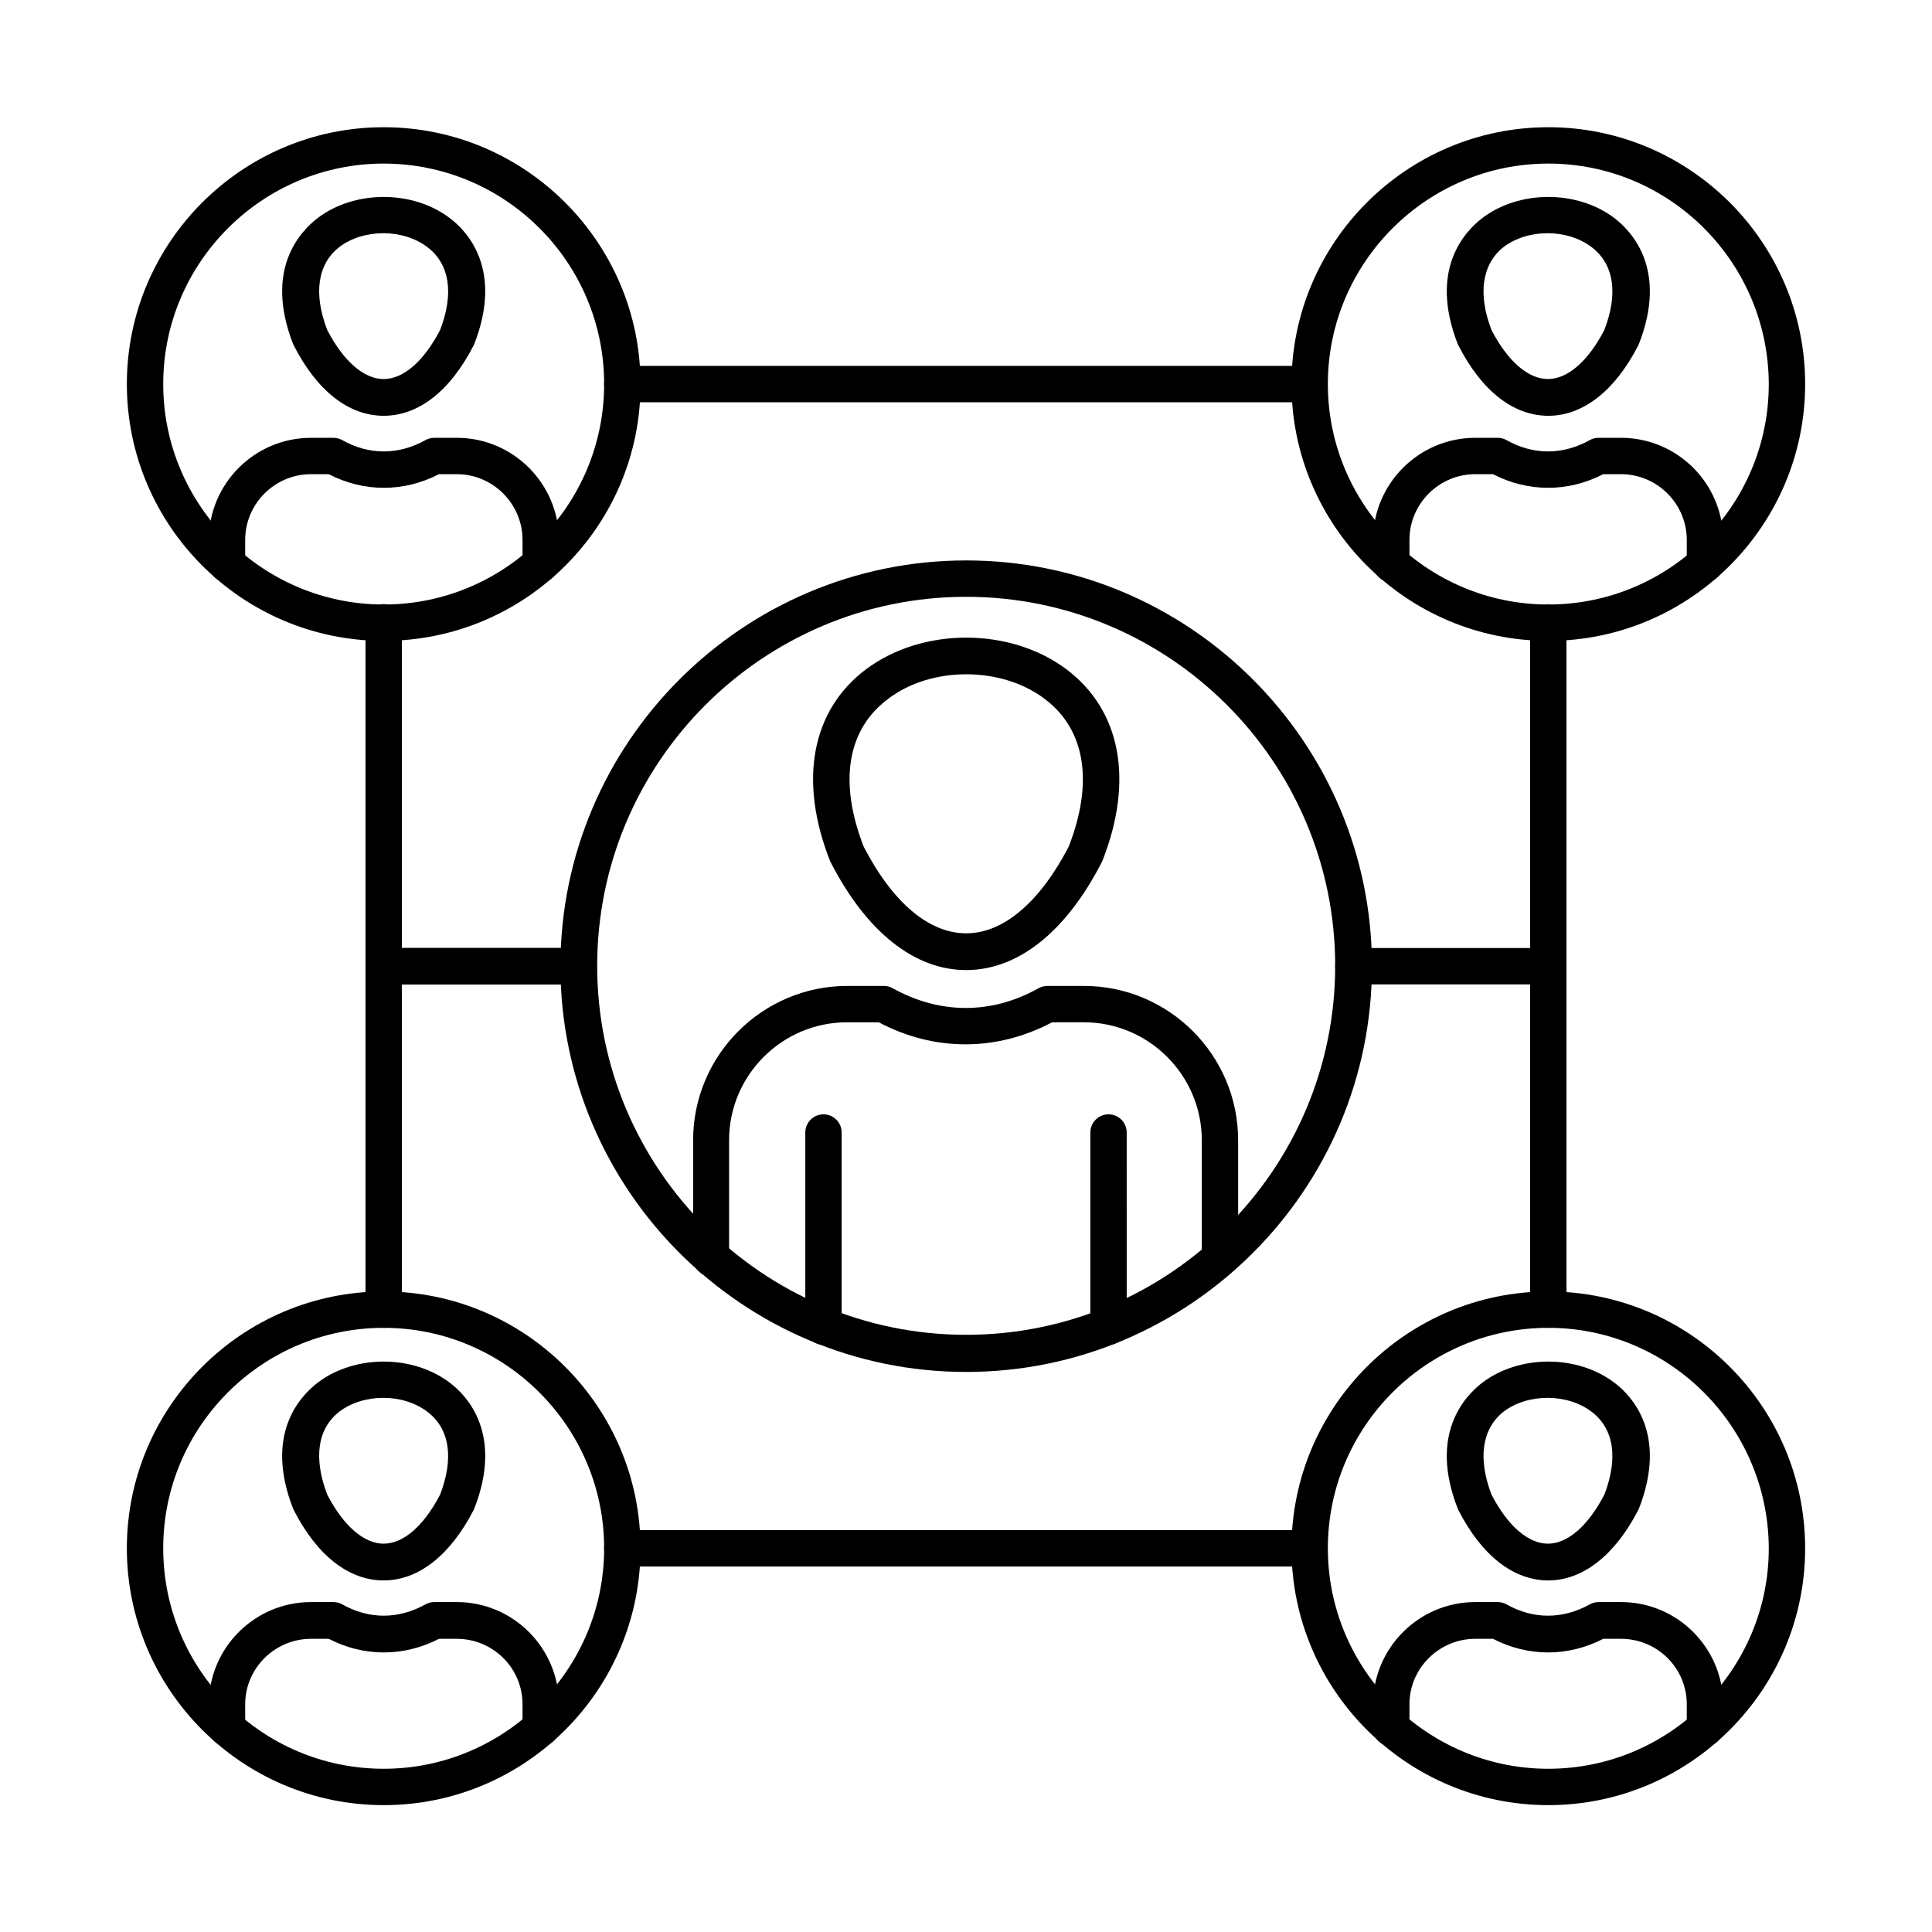
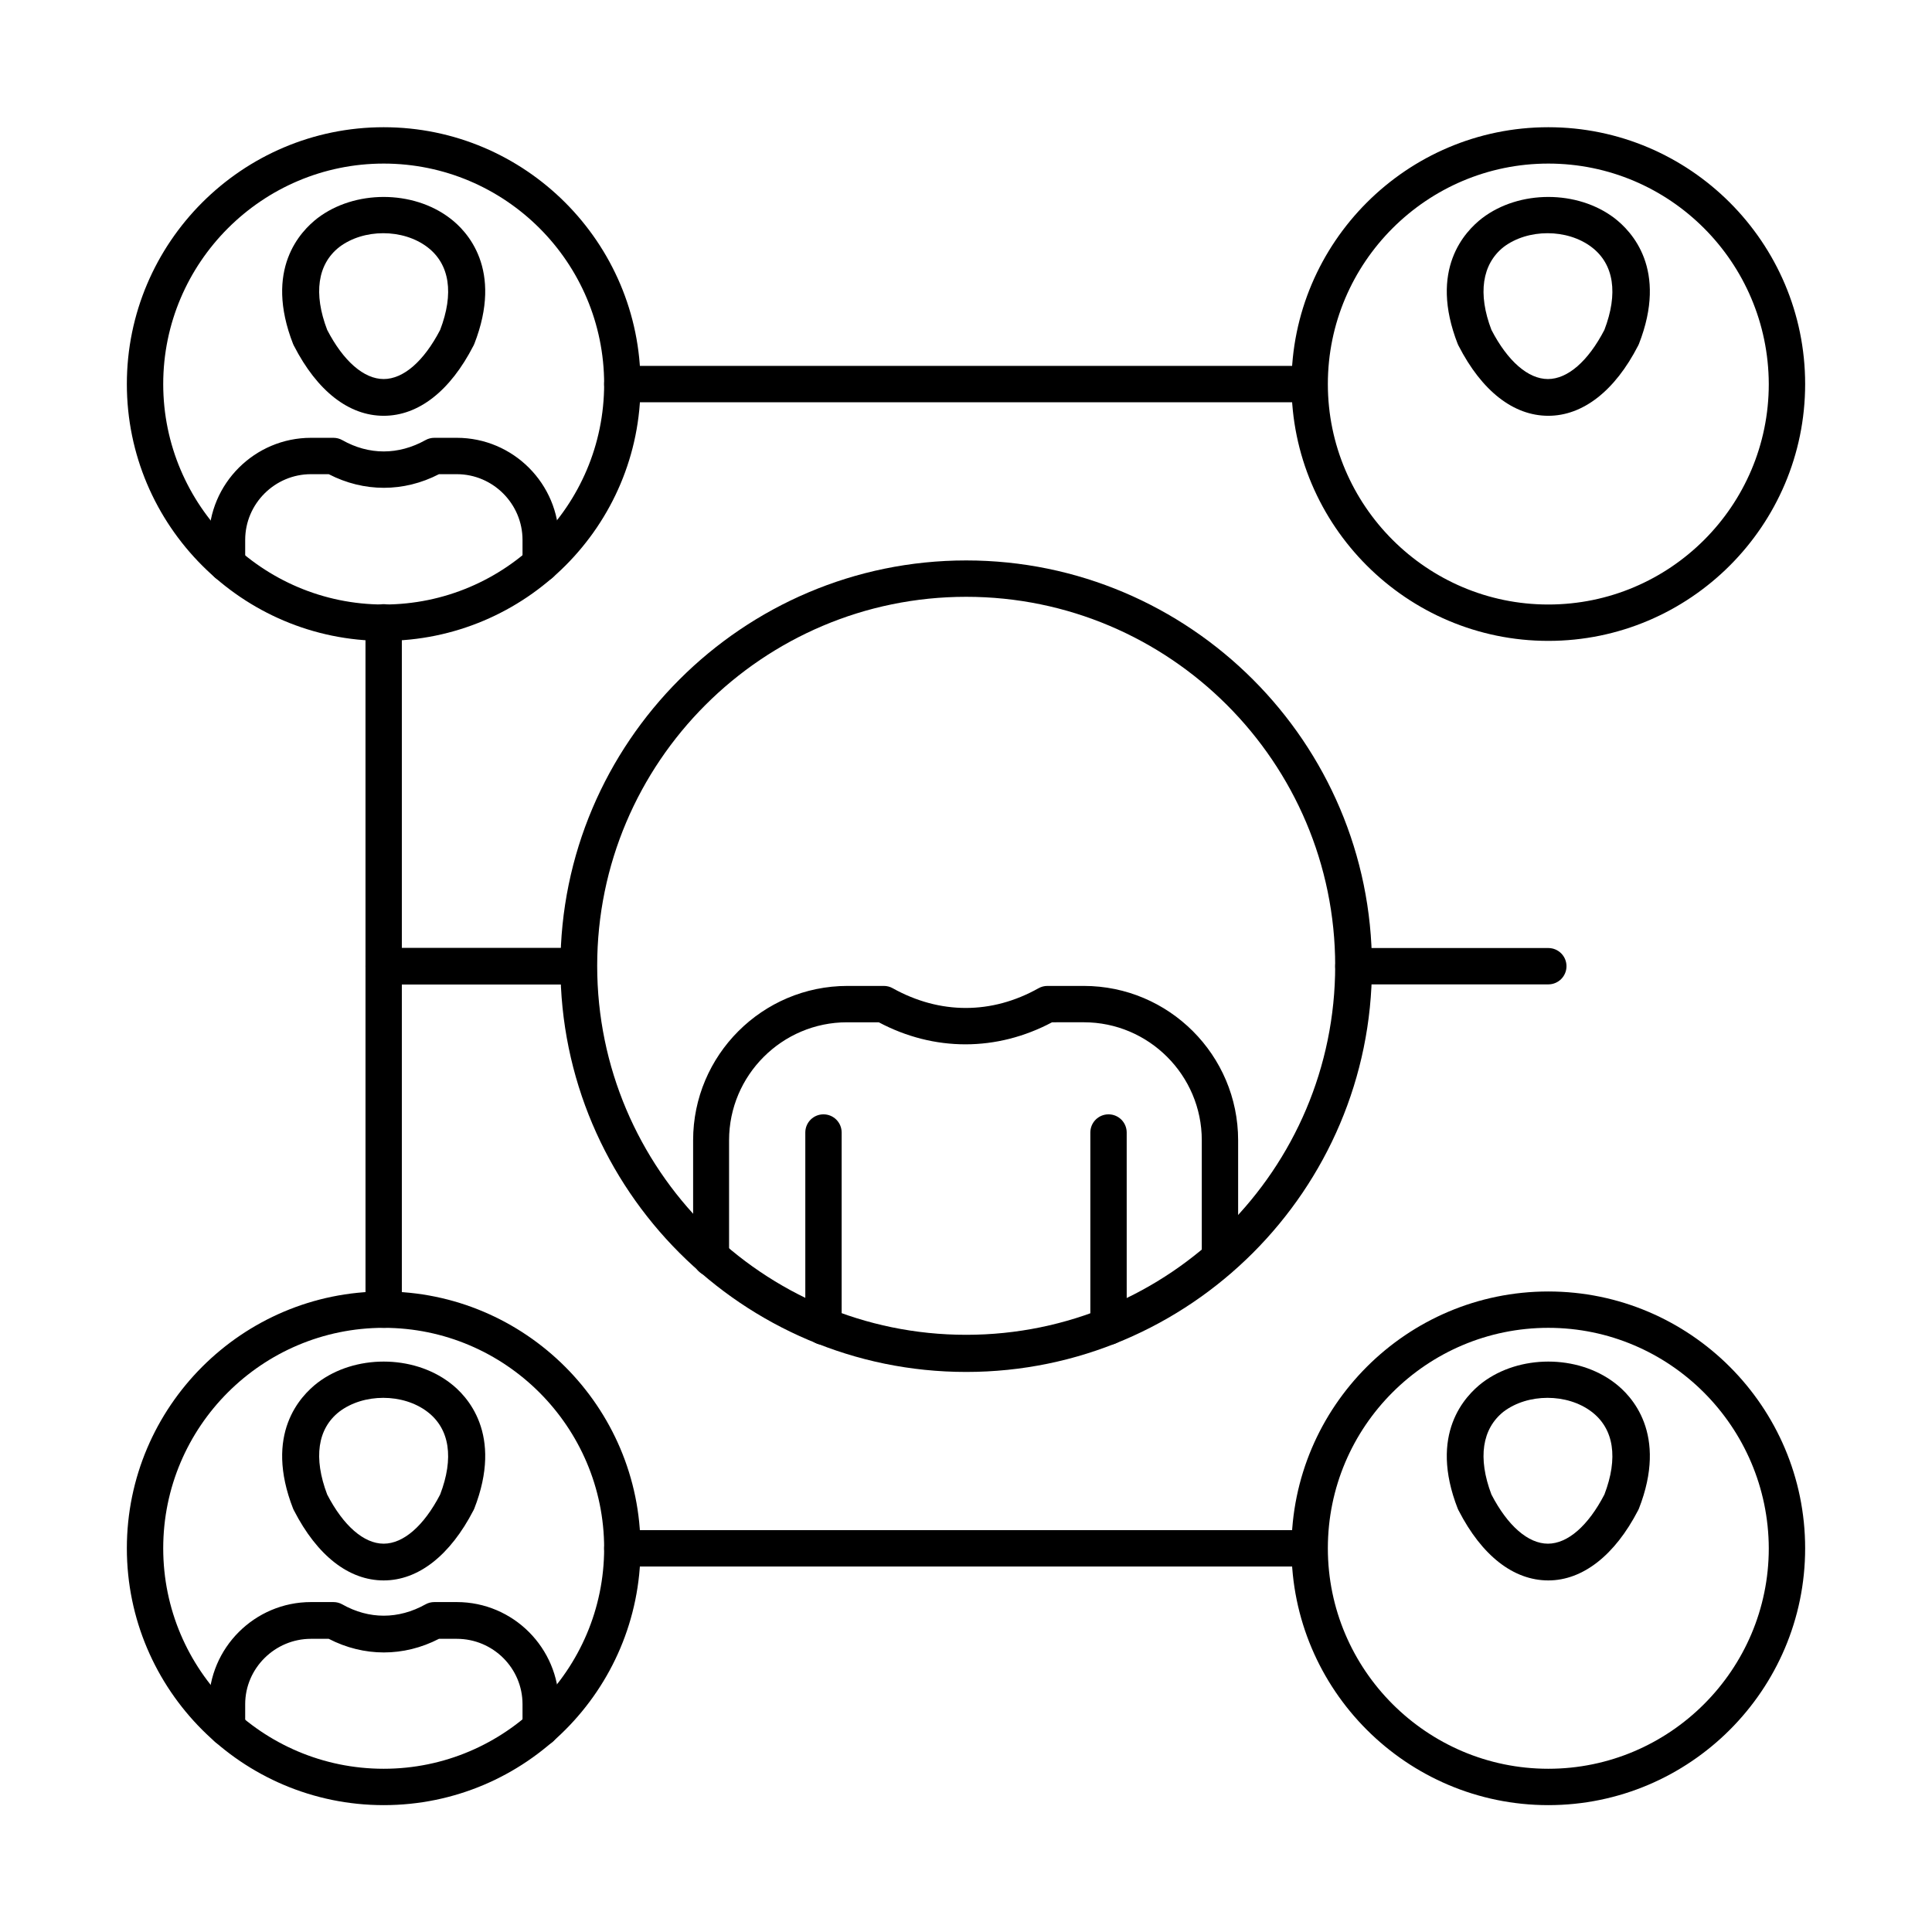
<svg xmlns="http://www.w3.org/2000/svg" fill="#000000" width="800px" height="800px" version="1.1" viewBox="144 144 512 512">
  <g fill-rule="evenodd">
    <path d="m400.05 302.16c-53.918 0-97.789 43.871-97.789 97.789 0 53.918 43.871 97.789 97.789 97.789s97.789-43.871 97.789-97.789c0-53.914-43.871-97.789-97.789-97.789zm0 205.42c-59.246 0-107.53-48.281-107.53-107.53 0-59.25 48.277-107.53 107.53-107.53 59.246 0 107.53 48.277 107.53 107.53 0 59.246-48.281 107.53-107.53 107.53z" />
    <path d="m332.5 482.26c-2.664 0-4.816-2.152-4.816-4.816v-31.266c0-22.551 18.348-40.898 40.898-40.898h9.637c0.82 0 1.641 0.203 2.359 0.613 12.504 6.969 26.242 6.969 38.645 0 0.719-0.41 1.539-0.613 2.359-0.613h9.637c22.551 0 40.898 18.348 40.898 40.898v31.266c0 2.664-2.152 4.816-4.816 4.816-2.664 0-4.816-2.152-4.816-4.816v-31.266c0-17.223-14.043-31.266-31.266-31.266l-8.414 0.004c-14.656 7.789-31.266 7.789-45.922 0h-8.406c-17.223 0-31.266 14.043-31.266 31.266v31.266c0.207 2.66-2.047 4.812-4.711 4.812z" />
    <path d="m539.25 540.07c4.305 8.305 9.738 13.02 14.965 13.02 5.227 0 10.66-4.715 14.965-13.02 3.691-9.637 2.562-17.426-3.383-21.938-6.457-4.922-16.914-4.922-23.371 0-5.637 4.512-6.863 12.199-3.176 21.938zm15.07 22.758c-9.227 0-17.629-6.559-23.781-18.555-0.102-0.102-0.102-0.309-0.203-0.41-7.789-19.887 1.949-29.93 6.457-33.418 9.84-7.484 25.215-7.484 35.055 0 4.512 3.383 14.25 13.531 6.457 33.418-0.102 0.102-0.102 0.309-0.203 0.41-6.152 11.891-14.66 18.555-23.781 18.555z" />
    <path d="m554.32 495.89c-32.188 0-58.426 26.137-58.426 58.426 0 32.188 26.242 58.426 58.426 58.426 32.188 0 58.426-26.242 58.426-58.426-0.102-32.184-26.242-58.426-58.426-58.426zm0 126.49c-37.516 0-68.062-30.547-68.062-68.062 0-37.516 30.547-68.062 68.062-68.062 37.516 0 68.062 30.547 68.062 68.062 0 37.516-30.547 68.062-68.062 68.062z" />
-     <path d="m595.83 606.8c-2.664 0-4.816-2.152-4.816-4.816v-6.356c0-9.531-7.789-17.324-17.426-17.324h-4.715c-9.328 4.816-19.887 4.816-29.215 0h-4.715c-9.531 0-17.426 7.789-17.426 17.324v6.356c0 2.664-2.152 4.816-4.816 4.816s-4.816-2.152-4.816-4.816v-6.356c0-14.965 12.199-27.062 27.062-27.062h5.945c0.82 0 1.641 0.203 2.359 0.613 7.074 3.996 14.863 3.996 22.039 0 0.719-0.41 1.539-0.613 2.359-0.613h5.945c14.965 0 27.062 12.199 27.062 27.062v6.356c0.094 2.664-2.16 4.816-4.828 4.816z" />
    <path d="m539.25 231.43c4.305 8.305 9.738 13.02 14.965 13.02 5.227 0 10.66-4.715 14.965-13.02 3.691-9.637 2.562-17.426-3.383-21.938-6.457-4.922-16.914-4.922-23.371 0-5.637 4.512-6.863 12.301-3.176 21.938zm15.07 22.758c-9.227 0-17.629-6.559-23.781-18.555-0.102-0.102-0.102-0.309-0.203-0.41-7.789-19.887 1.949-29.93 6.457-33.418 9.84-7.484 25.215-7.484 35.055 0 4.512 3.484 14.25 13.531 6.457 33.418-0.102 0.102-0.102 0.309-0.203 0.41-6.152 11.992-14.66 18.555-23.781 18.555z" />
    <path d="m554.32 187.35c-32.188 0-58.426 26.242-58.426 58.426 0 32.188 26.242 58.426 58.426 58.426 32.188 0 58.426-26.137 58.426-58.426-0.102-32.285-26.242-58.426-58.426-58.426zm0 126.49c-37.516 0-68.062-30.547-68.062-68.062s30.547-68.062 68.062-68.062c37.516 0 68.062 30.547 68.062 68.062s-30.547 68.062-68.062 68.062z" />
-     <path d="m595.83 298.26c-2.664 0-4.816-2.152-4.816-4.816v-6.356c0-9.531-7.789-17.426-17.426-17.426h-4.715c-9.328 4.816-19.887 4.816-29.215 0h-4.715c-9.531 0-17.426 7.789-17.426 17.426v6.356c0 2.664-2.152 4.816-4.816 4.816s-4.816-2.152-4.816-4.816v-6.356c0-14.965 12.199-27.062 27.062-27.062h5.945c0.82 0 1.641 0.203 2.359 0.613 7.074 3.996 14.863 3.996 22.039 0 0.719-0.41 1.539-0.613 2.359-0.613h5.945c14.965 0 27.062 12.199 27.062 27.062v6.356c0.094 2.664-2.16 4.816-4.828 4.816z" />
    <path d="m230.71 540.07c4.305 8.305 9.738 13.02 14.965 13.02 5.227 0 10.66-4.715 14.965-13.02 3.691-9.637 2.562-17.426-3.383-21.938-6.457-4.922-16.914-4.922-23.371 0-5.738 4.512-6.863 12.199-3.176 21.938zm14.969 22.758c-9.227 0-17.629-6.559-23.781-18.555-0.102-0.102-0.102-0.309-0.203-0.41-7.789-19.887 1.949-29.93 6.457-33.418 9.84-7.484 25.215-7.484 35.055 0 4.512 3.383 14.25 13.531 6.457 33.418-0.102 0.102-0.102 0.309-0.203 0.41-6.152 11.891-14.559 18.555-23.781 18.555z" />
    <path d="m245.68 495.89c-32.188 0-58.426 26.137-58.426 58.426 0 32.289 26.242 58.426 58.426 58.426 32.188 0 58.426-26.242 58.426-58.426s-26.242-58.426-58.426-58.426zm0 126.49c-37.516 0-68.062-30.547-68.062-68.062 0-37.516 30.547-68.062 68.062-68.062 37.516 0 68.062 30.547 68.062 68.062 0 37.516-30.445 68.062-68.062 68.062z" />
    <path d="m287.29 606.8c-2.664 0-4.816-2.152-4.816-4.816v-6.356c0-9.531-7.789-17.324-17.426-17.324h-4.715c-9.328 4.816-19.887 4.816-29.215 0h-4.715c-9.531 0-17.426 7.789-17.426 17.324v6.356c0 2.664-2.152 4.816-4.816 4.816-2.664 0-4.816-2.152-4.816-4.816v-6.356c0-14.965 12.199-27.062 27.062-27.062h5.945c0.82 0 1.641 0.203 2.359 0.613 7.074 3.996 14.863 3.996 22.039 0 0.719-0.41 1.539-0.613 2.359-0.613h5.945c14.965 0 27.062 12.199 27.062 27.062v6.356c-0.008 2.664-2.16 4.816-4.828 4.816z" />
    <path d="m230.71 231.43c4.305 8.305 9.738 13.02 14.969 13.02 5.227 0 10.66-4.715 14.965-13.02 3.691-9.637 2.562-17.426-3.383-21.938-6.457-4.922-16.914-4.922-23.371 0-5.742 4.512-6.867 12.301-3.18 21.938zm14.969 22.758c-9.227 0-17.629-6.559-23.781-18.555-0.102-0.102-0.102-0.309-0.203-0.41-7.789-19.887 1.949-29.93 6.457-33.418 9.84-7.484 25.215-7.484 35.055 0 4.512 3.383 14.25 13.531 6.457 33.418-0.102 0.102-0.102 0.309-0.203 0.41-6.152 11.992-14.559 18.555-23.781 18.555z" />
    <path d="m245.68 187.35c-32.188 0-58.426 26.242-58.426 58.426 0 32.188 26.242 58.426 58.426 58.426 32.188 0 58.426-26.137 58.426-58.426 0-32.285-26.242-58.426-58.426-58.426zm0 126.49c-37.516 0-68.062-30.547-68.062-68.062s30.547-68.062 68.062-68.062c37.516 0 68.062 30.547 68.062 68.062 0.102 37.516-30.445 68.062-68.062 68.062z" />
    <path d="m287.29 298.26c-2.664 0-4.816-2.152-4.816-4.816v-6.356c0-9.531-7.789-17.426-17.426-17.426h-4.715c-9.328 4.816-19.887 4.816-29.215 0h-4.715c-9.531 0-17.426 7.789-17.426 17.426v6.356c0 2.664-2.152 4.816-4.816 4.816-2.664 0-4.816-2.152-4.816-4.816v-6.356c0-14.965 12.199-27.062 27.062-27.062h5.945c0.82 0 1.641 0.203 2.359 0.613 7.074 3.996 14.863 3.996 22.039 0 0.719-0.41 1.539-0.613 2.359-0.613h5.945c14.965 0 27.062 12.199 27.062 27.062v6.356c-0.008 2.664-2.16 4.816-4.828 4.816z" />
    <path d="m245.68 495.89c-2.664 0-4.816-2.152-4.816-4.816l-0.004-182.15c0-2.664 2.152-4.816 4.816-4.816 2.664 0 4.816 2.152 4.816 4.816v182.05c0.105 2.769-2.047 4.922-4.812 4.922z" />
    <path d="m297.34 404.87h-51.66c-2.664 0-4.816-2.152-4.816-4.816 0-2.664 2.152-4.816 4.816-4.816h51.559c2.664 0 4.816 2.152 4.816 4.816 0.102 2.664-2.051 4.816-4.715 4.816z" />
    <path d="m297.34 404.87h-51.66c-2.664 0-4.816-2.152-4.816-4.816 0-2.664 2.152-4.816 4.816-4.816h51.559c2.664 0 4.816 2.152 4.816 4.816 0.102 2.664-2.051 4.816-4.715 4.816z" />
-     <path d="m554.32 495.89c-2.664 0-4.816-2.152-4.816-4.816l-0.004-182.05c0-2.664 2.152-4.816 4.816-4.816 2.664 0 4.816 2.152 4.816 4.816v182.05c0.004 2.664-2.148 4.816-4.812 4.816z" />
    <path d="m554.32 404.87h-51.664c-2.664 0-4.816-2.152-4.816-4.816 0-2.664 2.152-4.816 4.816-4.816h51.664c2.664 0 4.816 2.152 4.816 4.816 0 2.664-2.152 4.816-4.816 4.816z" />
    <path d="m491.07 250.6h-182.15c-2.664 0-4.816-2.152-4.816-4.816s2.152-4.816 4.816-4.816h182.05c2.664 0 4.816 2.152 4.816 4.816 0.105 2.664-2.047 4.816-4.711 4.816z" />
    <path d="m491.07 559.14h-182.15c-2.664 0-4.816-2.152-4.816-4.816 0-2.664 2.152-4.816 4.816-4.816h182.05c2.664 0 4.816 2.152 4.816 4.816 0.105 2.664-2.047 4.816-4.711 4.816z" />
-     <path d="m372.89 368.38c7.688 14.863 17.324 22.961 27.164 22.961 9.84 0 19.477-8.199 27.164-22.961 6.664-17.117 4.406-31.059-6.356-39.156-11.48-8.711-30.137-8.711-41.516 0-10.867 8.098-13.121 22.039-6.457 39.156zm27.164 32.699c-13.734 0-26.445-10.148-35.875-28.496-0.102-0.102-0.102-0.309-0.203-0.41-8.406-21.32-4.922-39.875 9.43-50.738 14.965-11.277 38.336-11.277 53.301 0 14.352 10.867 17.836 29.418 9.43 50.738-0.102 0.102-0.102 0.309-0.203 0.41-9.434 18.348-22.145 28.496-35.879 28.496z" />
    <path d="m362.23 500.4c-2.664 0-4.816-2.152-4.816-4.816v-51.457c0-2.664 2.152-4.816 4.816-4.816 2.664 0 4.816 2.152 4.816 4.816v51.453c0 2.668-2.152 4.82-4.816 4.82z" />
    <path d="m437.77 500.4c-2.664 0-4.816-2.152-4.816-4.816v-51.457c0-2.664 2.152-4.816 4.816-4.816 2.664 0 4.816 2.152 4.816 4.816l0.004 51.453c0.102 2.668-2.152 4.82-4.82 4.82z" />
  </g>
</svg>